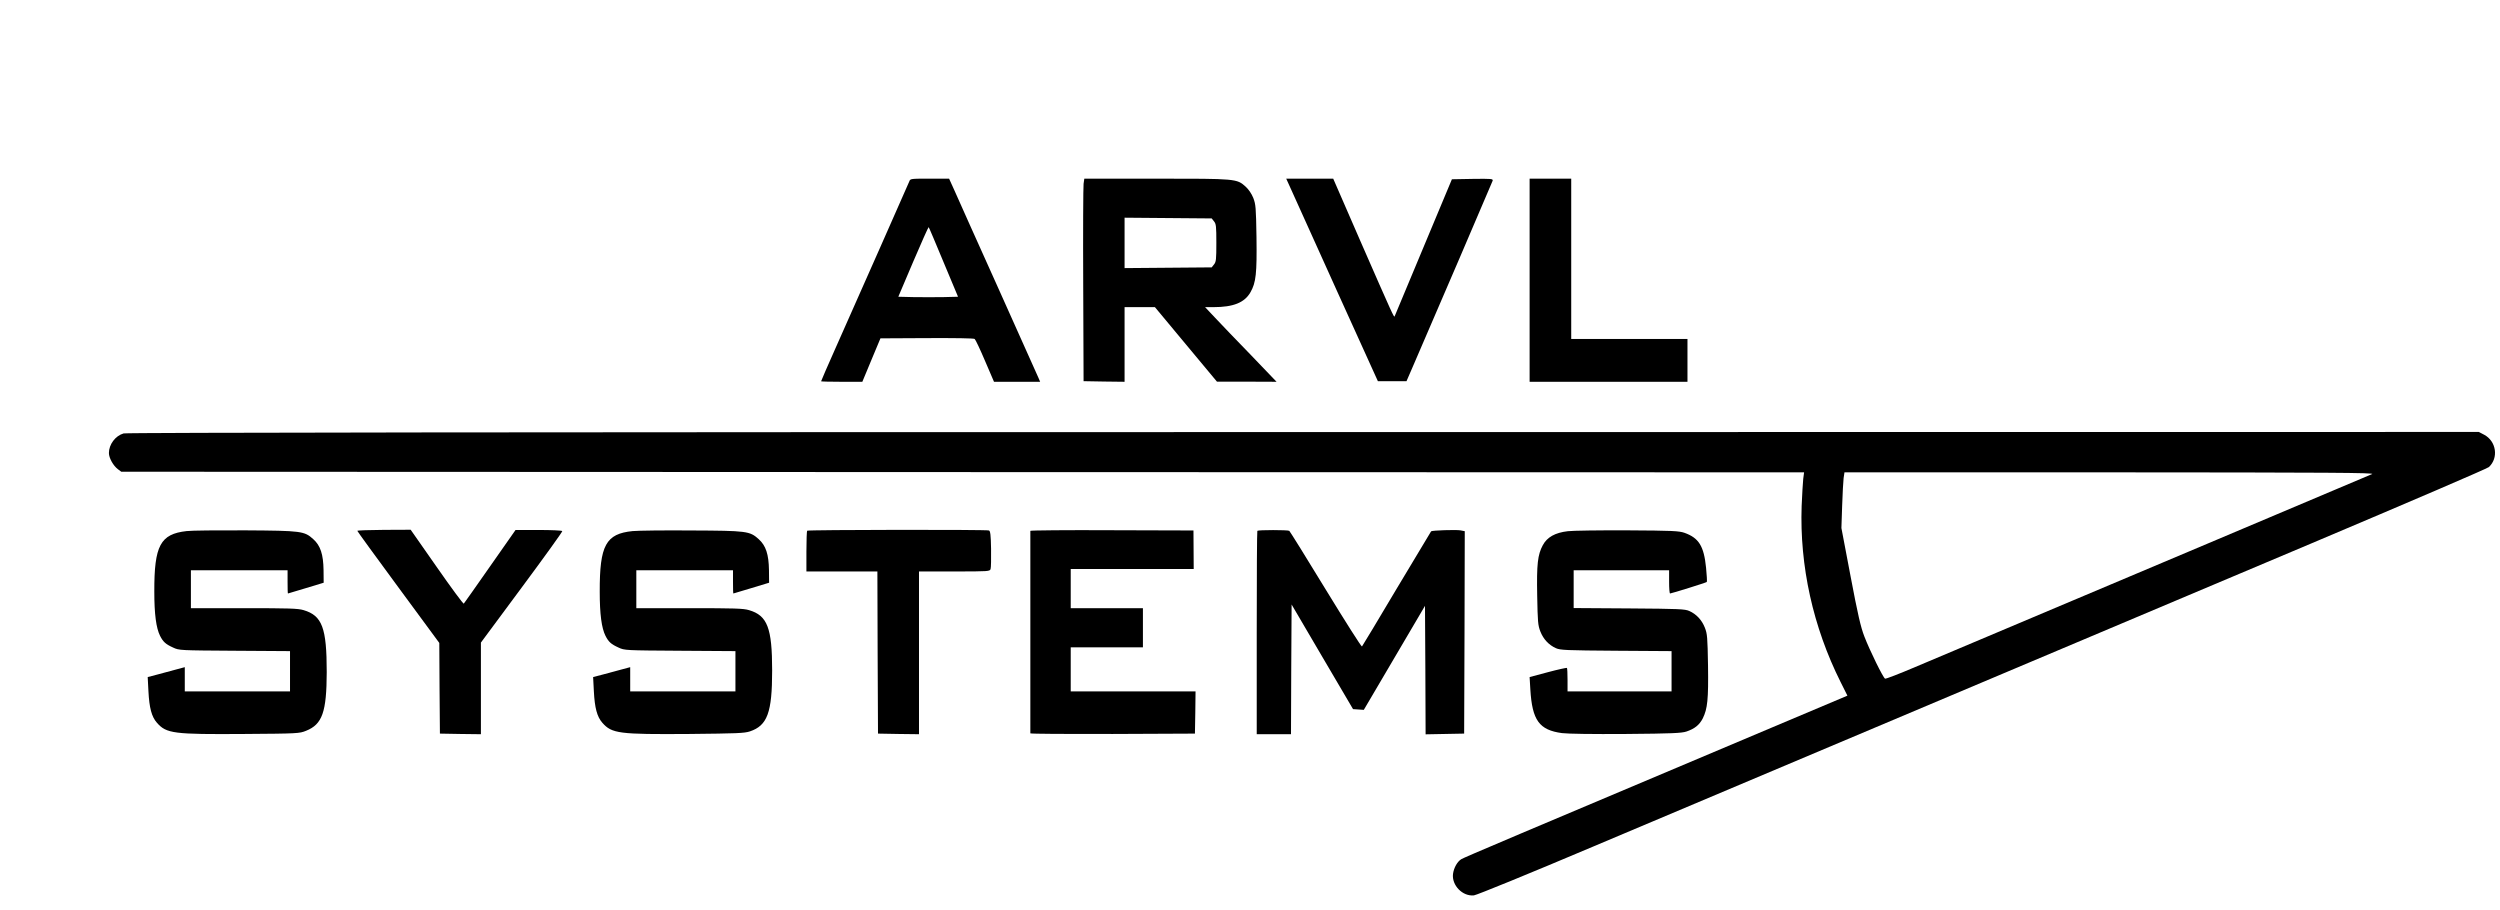
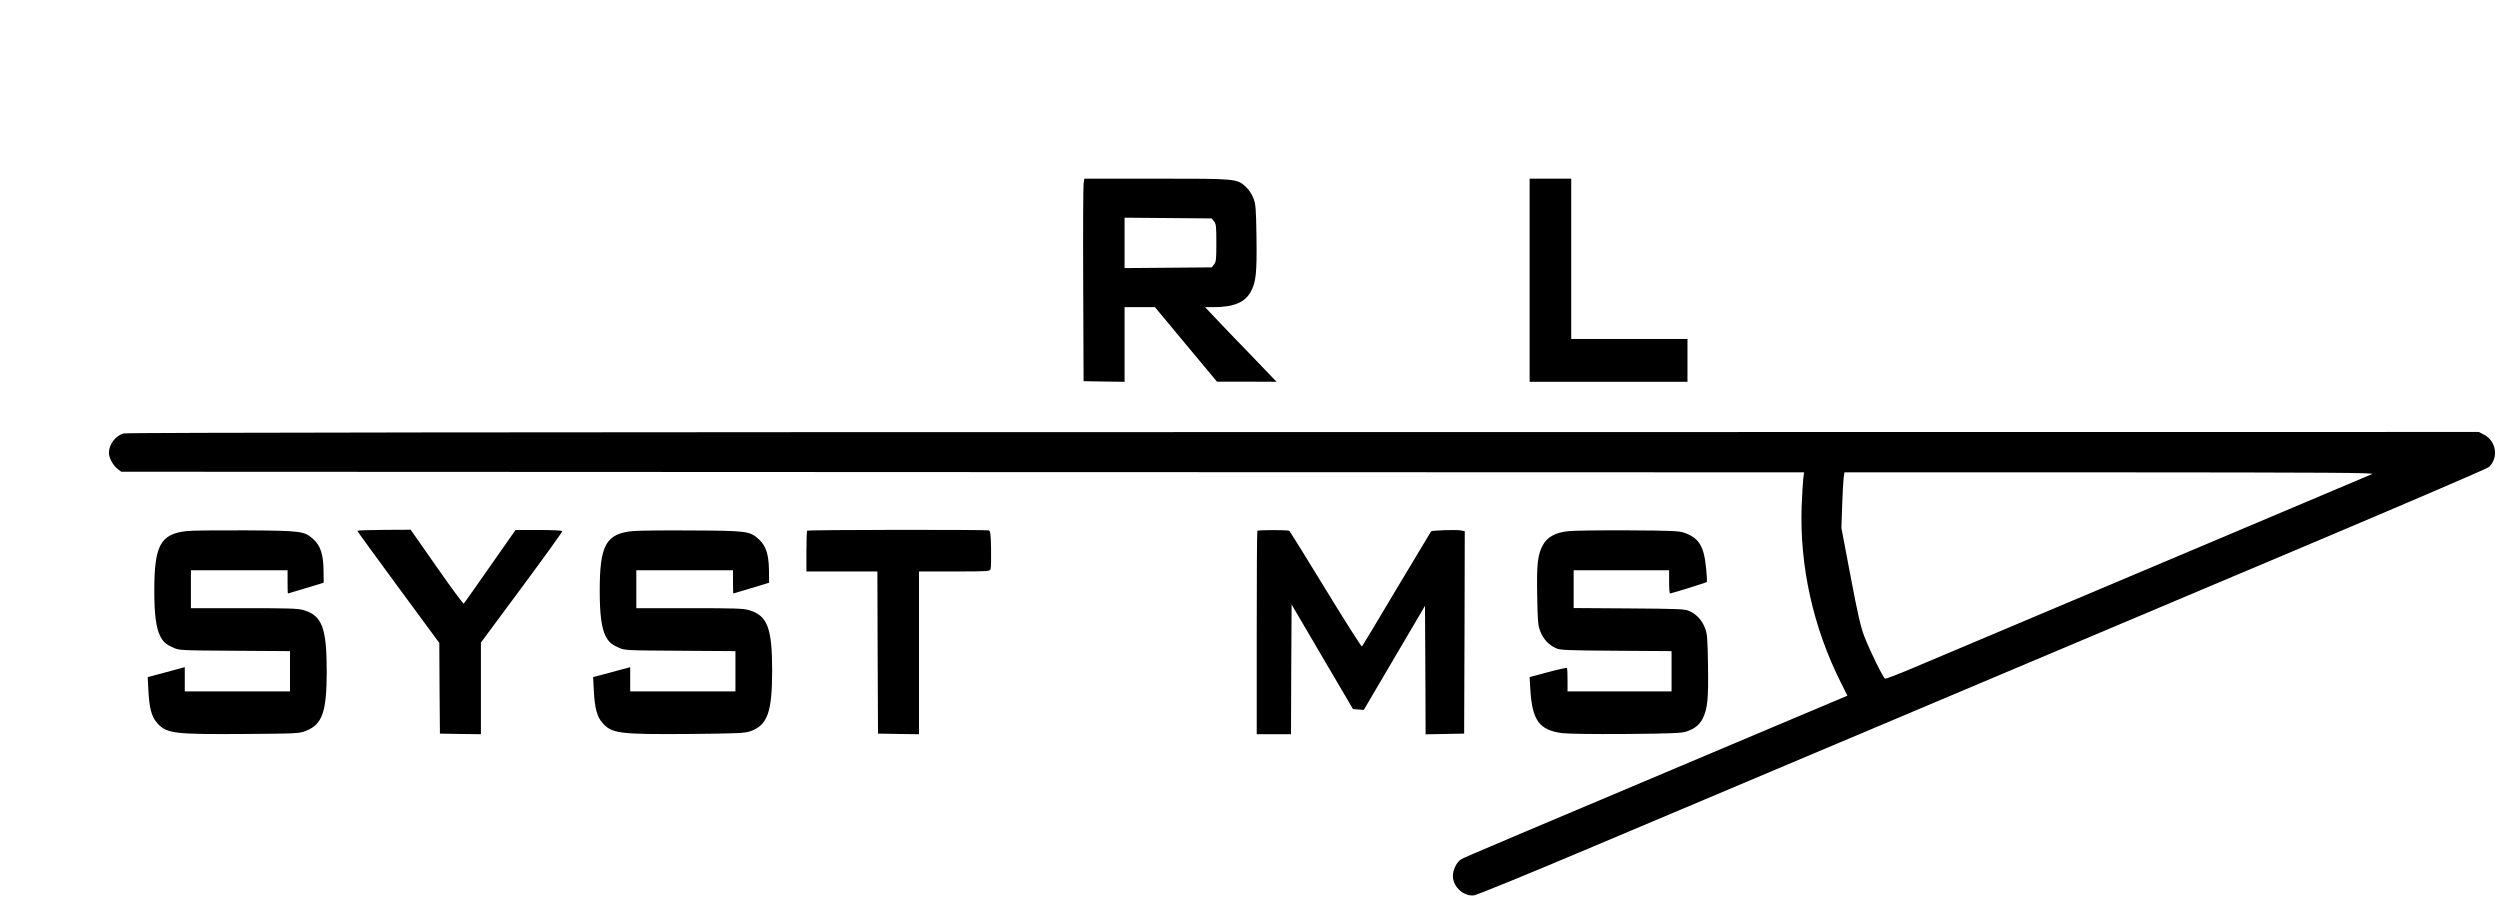
<svg xmlns="http://www.w3.org/2000/svg" preserveAspectRatio="xMidYMid meet" viewBox="0 0 2043 744" height="744pt" width="2043pt" version="1.0">
  <g stroke="none" fill="#000000" transform="translate(0,744) scale(0.1,-0.1)">
-     <path d="M7431 5958 c-5 -13 -115 -261 -244 -553 -129 -291 -289 -653 -356 -803 -67 -150 -121 -275 -121 -278 0 -2 76 -4 168 -4 l169 0 74 178 74 177 379 2 c230 1 384 -1 391 -7 7 -5 45 -86 85 -180 l73 -170 189 0 188 0 -14 33 c-7 17 -155 347 -328 732 -173 385 -335 744 -358 798 l-44 97 -158 0 c-155 0 -159 0 -167 -22z m280 -661 l118 -282 -119 -3 c-65 -1 -175 -1 -244 0 l-125 3 122 287 c67 157 124 284 126 282 3 -2 57 -131 122 -287z" />
    <path d="M8855 5938 c-3 -24 -5 -396 -3 -828 l3 -785 168 -3 167 -2 0 305 0 305 124 0 124 0 253 -304 254 -305 244 0 243 -1 -209 218 c-116 119 -247 256 -293 305 l-82 87 69 0 c162 0 254 37 302 122 45 79 53 153 49 450 -4 244 -6 267 -26 320 -14 35 -38 70 -62 92 -73 66 -76 66 -731 66 l-588 0 -6 -42z m1066 -307 c17 -21 19 -40 19 -176 0 -136 -2 -155 -19 -176 l-19 -24 -356 -3 -356 -3 0 206 0 206 356 -3 356 -3 19 -24z" />
-     <path d="M10555 5883 c24 -54 192 -426 374 -828 l331 -730 117 0 117 0 52 120 c154 354 647 1503 652 1518 4 16 -7 17 -164 15 l-169 -3 -232 -555 c-128 -305 -234 -559 -236 -565 -5 -12 -13 5 -283 622 l-219 503 -192 0 -192 0 44 -97z" />
    <path d="M12500 5150 l0 -830 645 0 645 0 0 175 0 175 -475 0 -475 0 0 655 0 655 -170 0 -170 0 0 -830z" />
    <path d="M1010 3898 c-67 -19 -120 -90 -120 -160 0 -41 36 -104 73 -132 l28 -21 6876 -3 6876 -2 -7 -53 c-3 -28 -9 -128 -13 -222 -17 -490 93 -989 319 -1440 l55 -110 -621 -262 c-2107 -889 -2514 -1061 -2534 -1074 -33 -20 -61 -70 -68 -120 -12 -93 78 -186 171 -176 22 2 455 179 970 397 1007 425 3616 1526 5880 2482 781 330 1431 609 1444 621 81 75 61 211 -38 264 l-44 23 -9606 -1 c-6297 0 -9618 -4 -9641 -11z m18375 -332 c-16 -7 -651 -275 -1410 -596 -1495 -631 -1962 -828 -2324 -981 -129 -55 -240 -98 -246 -95 -15 5 -126 231 -170 346 -29 75 -53 178 -112 490 l-75 395 6 180 c3 99 9 201 12 228 l7 47 2171 0 c1805 -1 2166 -3 2141 -14z" />
    <path d="M1525 3100 c-215 -24 -265 -118 -264 -495 0 -184 15 -297 47 -361 25 -49 45 -68 107 -96 49 -23 55 -23 503 -26 l452 -3 0 -164 0 -165 -430 0 -430 0 0 99 0 99 -67 -18 c-38 -10 -106 -29 -152 -41 l-84 -22 6 -116 c7 -136 26 -208 69 -257 78 -89 136 -96 714 -92 436 3 451 4 505 26 133 53 168 153 169 479 0 362 -37 462 -189 507 -46 14 -121 16 -488 16 l-433 0 0 155 0 155 395 0 395 0 0 -95 c0 -52 1 -95 3 -95 1 0 67 20 147 44 l145 44 -1 103 c-2 129 -25 200 -84 253 -73 66 -96 69 -555 72 -225 1 -441 -1 -480 -6z" />
    <path d="M2920 3102 c0 -4 151 -211 335 -461 l335 -455 2 -370 3 -371 168 -3 167 -2 0 374 0 375 335 452 c184 248 333 455 330 459 -3 5 -90 9 -194 9 l-188 0 -208 -297 c-114 -163 -211 -301 -215 -305 -4 -4 -103 130 -220 298 l-214 306 -218 -1 c-120 -1 -218 -4 -218 -8z" />
    <path d="M5170 3100 c-219 -22 -270 -115 -269 -495 0 -184 15 -297 47 -361 25 -49 45 -68 107 -96 49 -23 55 -23 503 -26 l452 -3 0 -164 0 -165 -430 0 -430 0 0 99 0 99 -67 -18 c-38 -10 -106 -29 -152 -41 l-84 -22 6 -116 c7 -136 26 -208 69 -257 78 -89 136 -96 708 -92 390 4 452 6 498 21 143 48 182 154 182 497 0 349 -39 450 -189 494 -46 14 -121 16 -488 16 l-433 0 0 155 0 155 395 0 395 0 0 -95 c0 -52 1 -95 3 -95 1 0 67 20 147 44 l145 44 -1 103 c-2 129 -25 200 -84 253 -73 66 -96 69 -550 71 -223 2 -439 -1 -480 -5z" />
    <path d="M6596 3103 c-3 -3 -6 -80 -6 -170 l0 -163 290 0 290 0 2 -662 3 -663 168 -3 167 -2 0 665 0 665 289 0 c282 0 290 1 296 20 4 11 5 85 4 165 -2 114 -6 145 -17 150 -20 8 -1478 6 -1486 -2z" />
-     <path d="M8420 3102 c0 -9 0 -1645 0 -1655 0 -4 303 -6 673 -5 l672 3 3 173 2 172 -510 0 -510 0 0 180 0 180 295 0 295 0 0 160 0 160 -295 0 -295 0 0 160 0 160 503 0 502 0 -1 158 -1 157 -666 2 c-367 2 -667 -1 -667 -5z" />
    <path d="M10275 3102 c-3 -3 -5 -378 -5 -834 l0 -828 140 0 140 0 2 530 3 530 251 -428 251 -427 44 -3 44 -3 250 425 250 425 3 -525 2 -525 158 3 157 3 3 827 2 827 -36 7 c-34 6 -231 0 -239 -8 -2 -2 -128 -213 -281 -468 -152 -256 -280 -469 -284 -473 -4 -5 -137 205 -296 465 -158 260 -293 476 -298 480 -12 8 -253 8 -261 0z" />
    <path d="M12812 3099 c-104 -12 -169 -49 -204 -114 -42 -78 -51 -153 -46 -415 4 -212 6 -240 26 -291 25 -63 69 -110 127 -136 36 -16 82 -18 493 -21 l452 -3 0 -164 0 -165 -425 0 -425 0 0 93 c0 52 -2 96 -5 99 -3 2 -73 -13 -155 -35 l-150 -40 6 -101 c15 -252 72 -332 259 -357 51 -6 244 -9 525 -7 373 3 453 7 492 20 67 23 105 53 133 107 39 79 47 156 43 433 -4 232 -6 258 -26 309 -25 63 -69 110 -127 136 -36 16 -82 18 -492 21 l-453 3 0 154 0 155 390 0 390 0 0 -95 c0 -52 3 -95 8 -95 14 1 293 88 300 94 3 4 0 56 -6 117 -18 177 -59 243 -177 285 -44 15 -97 18 -465 20 -228 1 -448 -2 -488 -7z" />
  </g>
</svg>